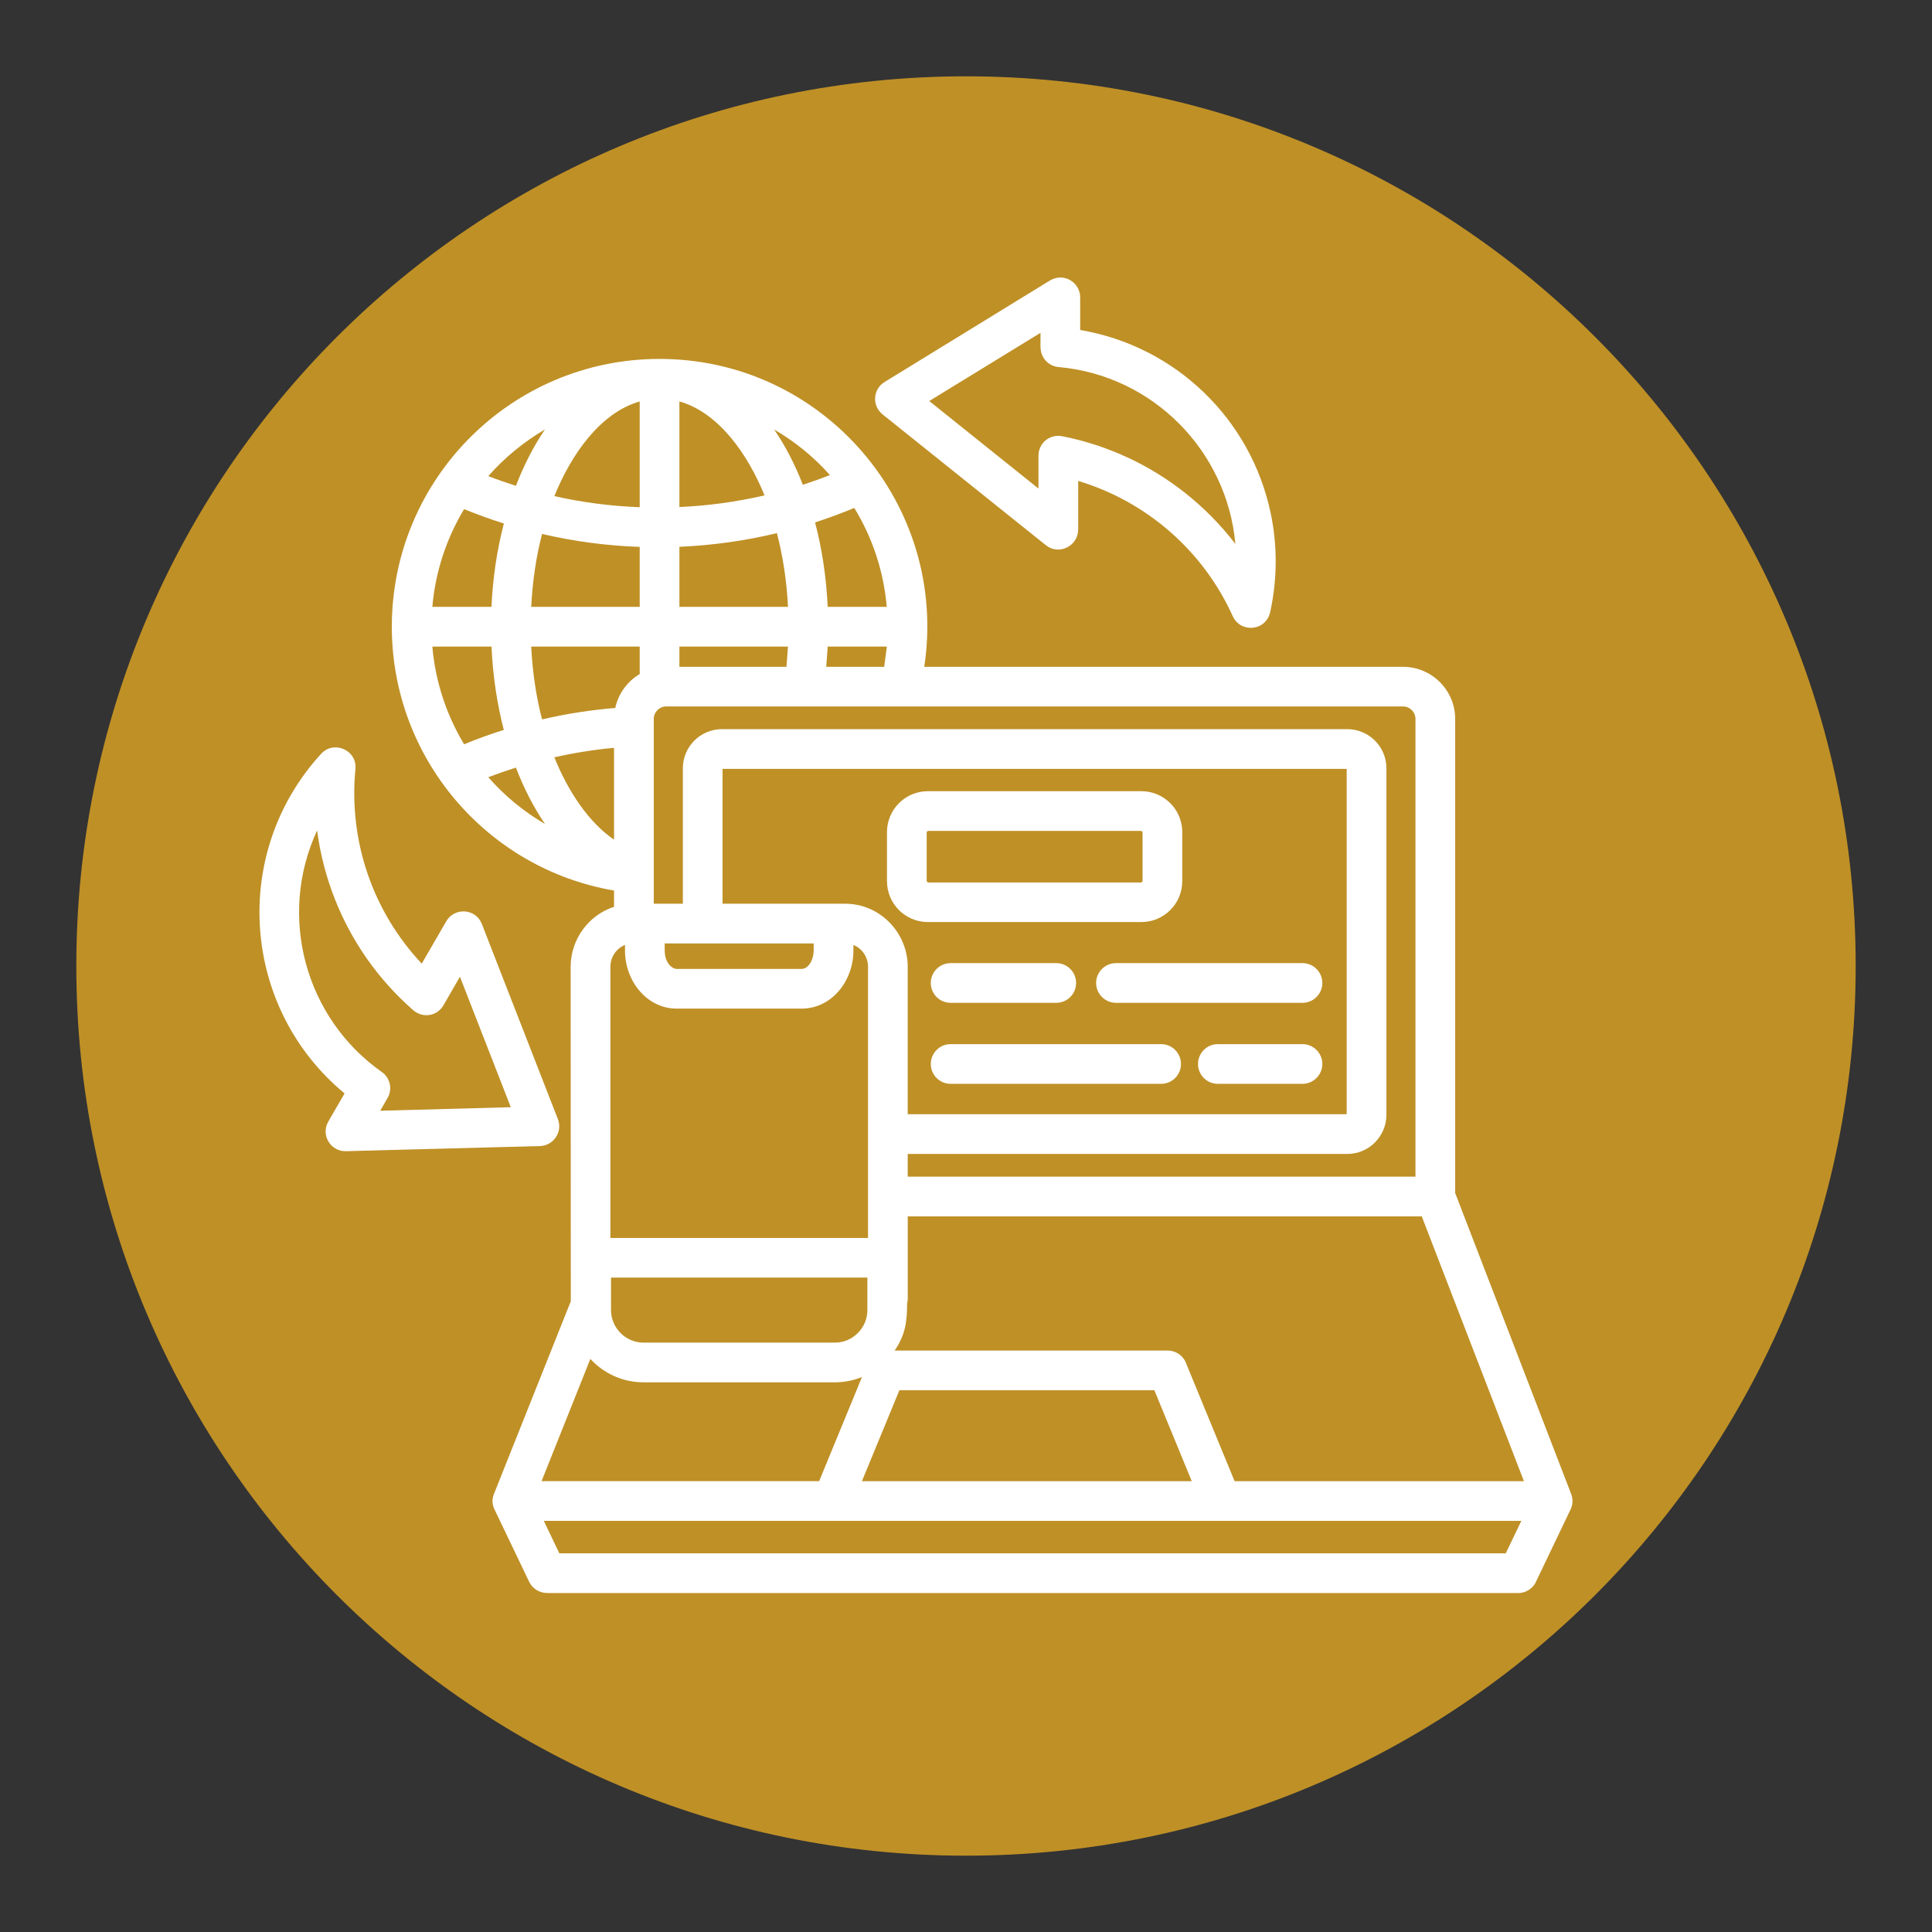
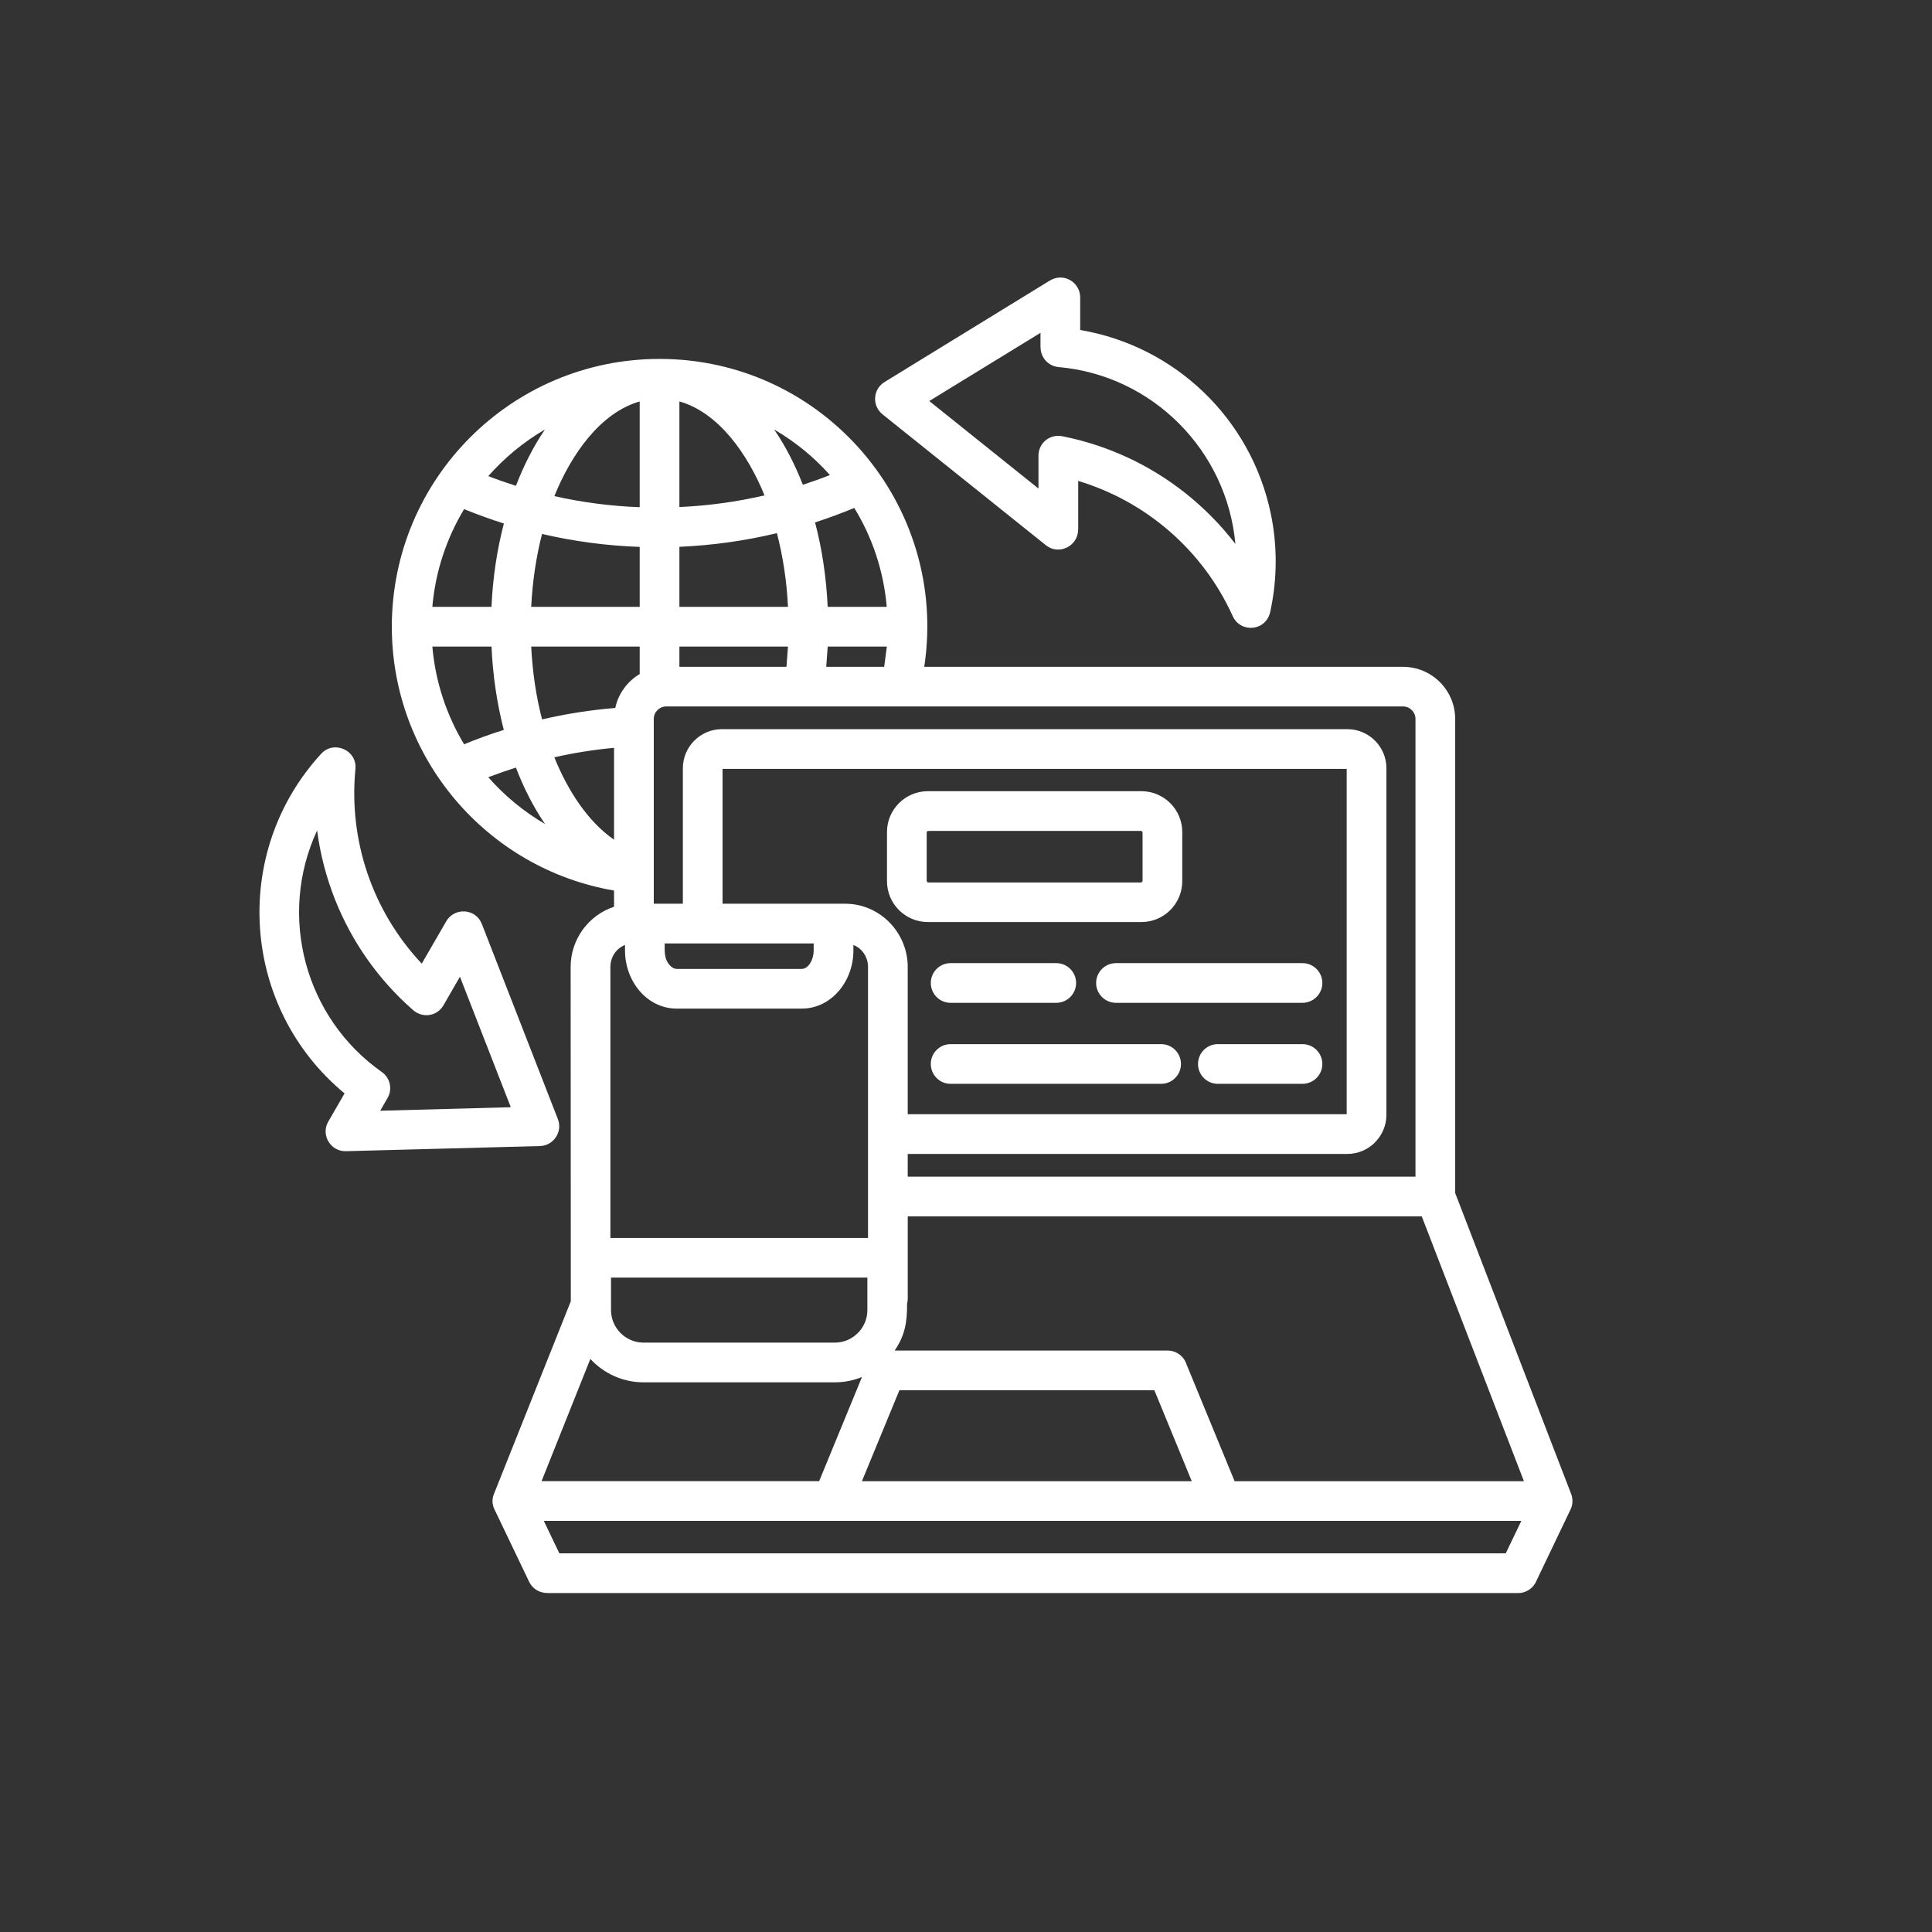
<svg xmlns="http://www.w3.org/2000/svg" width="1080" zoomAndPan="magnify" viewBox="0 0 810 810" height="1080" preserveAspectRatio="xMidYMid meet" version="1.2">
  <rect x="0" y="0" width="810" height="810" fill="#333333" stroke="none" />
  <defs>
    <clipPath id="7f52b8a7ce">
-       <path d="M 31.996 31.996 L 778.004 31.996 L 778.004 778.004 L 31.996 778.004 Z M 31.996 31.996 " />
-     </clipPath>
+       </clipPath>
    <clipPath id="eb4f18b841">
      <path d="M 405 31.996 C 198.996 31.996 31.996 198.996 31.996 405 C 31.996 611.004 198.996 778.004 405 778.004 C 611.004 778.004 778.004 611.004 778.004 405 C 778.004 198.996 611.004 31.996 405 31.996 Z M 405 31.996 " />
    </clipPath>
  </defs>
  <g id="1e73705c64">
    <g clip-rule="nonzero" clip-path="url(#7f52b8a7ce)">
      <g clip-rule="nonzero" clip-path="url(#eb4f18b841)">
-         <path style=" stroke:none;fill-rule:nonzero;fill:#bf9026;fill-opacity:1;" d="M 31.996 31.996 L 778.004 31.996 L 778.004 778.004 L 31.996 778.004 Z M 31.996 31.996 " />
+         <path style=" stroke:none;fill-rule:nonzero;fill:#bf9026;fill-opacity:1;" d="M 31.996 31.996 L 778.004 31.996 L 778.004 778.004 Z M 31.996 31.996 " />
      </g>
    </g>
    <path style=" stroke:none;fill-rule:nonzero;fill:#ffffff;fill-opacity:1;" d="M 389.598 168.133 L 435.387 204.828 L 435.387 191.016 C 435.387 185.762 440.176 181.684 445.73 182.965 C 464.664 186.77 482.148 194.996 496.914 206.691 C 504.758 212.922 511.844 220.066 517.941 228.055 C 514.398 188.828 483.172 157.363 443.816 153.891 C 439.5 153.523 436.266 149.887 436.266 145.641 L 436.23 145.641 L 436.23 139.543 Z M 438.488 228.586 L 370.152 173.836 C 365.434 170.164 365.945 163.152 370.867 160.156 L 439.703 117.898 C 445.871 113.82 452.871 118.41 452.871 124.676 L 452.871 138.355 C 492.766 145.094 524.477 175.586 532.762 215.25 C 535.555 228.602 535.555 242.508 532.633 256.152 C 531.051 264.746 520.105 265.555 516.836 258.34 C 504.438 230.883 480.711 210.258 452.039 201.629 L 452.039 222.109 L 452.004 222.109 C 452.004 228.887 443.98 232.996 438.488 228.586 Z M 214.152 464.207 L 192.828 409.492 L 185.922 421.484 C 183.293 426.039 177.125 427.145 172.953 423.27 C 158.426 410.5 147.406 394.633 140.465 377.137 C 136.793 367.84 134.238 358.094 132.953 348.156 C 116.371 383.91 127.758 426.703 160.078 449.441 C 163.789 452.035 164.691 457.121 162.172 460.867 L 159.414 465.68 Z M 202.016 387.383 L 233.895 469.199 C 235.953 474.453 232.172 480.312 226.348 480.492 L 145.008 482.641 C 138.637 482.809 134.391 475.867 137.625 470.246 L 144.461 458.418 C 101.133 422.566 96.547 357.535 134.652 316.027 C 140.016 310.203 149.785 314.539 149.012 322.434 C 146.113 352.52 156.227 382.105 176.816 404.012 L 187.098 386.254 C 190.496 380.344 199.461 380.785 202.016 387.383 Z M 255.898 519.027 L 363.926 519.027 L 363.926 405.379 C 363.926 401.301 361.5 397.629 357.789 396.18 L 357.789 398.602 C 357.789 411.238 348.699 422.863 336.098 422.863 L 283.738 422.863 C 271.137 422.863 262.043 411.238 262.043 398.602 L 262.043 396.18 C 258.336 397.629 255.91 401.301 255.91 405.379 L 255.91 519.027 Z M 380.305 546.559 C 380.305 554.234 379.531 559.703 375.086 566.23 L 489.508 566.23 C 493.25 566.23 496.379 568.656 497.461 572.031 L 517.609 620.992 L 638.91 620.992 L 596.082 509.969 L 380.578 509.969 L 380.578 544.477 C 380.566 545.18 380.469 545.879 380.305 546.559 Z M 361.391 577.32 C 357.887 578.734 354.047 579.543 350.039 579.543 L 269.781 579.543 C 261.02 579.543 253.07 575.773 247.508 569.734 L 227.051 620.98 L 343.434 620.98 Z M 363.652 535.645 L 256.172 535.645 L 256.172 549.289 C 256.172 556.73 262.305 562.902 269.781 562.902 L 350.039 562.902 C 357.516 562.902 363.652 556.73 363.652 549.289 Z M 278.672 395.535 C 278.672 398.898 278.398 401.836 280.656 404.535 C 281.539 405.547 282.609 406.223 283.727 406.223 L 336.086 406.223 C 339.082 406.223 341.137 402.109 341.137 398.602 L 341.137 395.535 Z M 239.316 545.547 L 239.246 405.379 C 239.246 393.824 246.758 383.648 257.441 380.18 L 257.441 373.367 C 204 364.203 164.273 317.668 164.273 262.75 C 164.273 200.75 214.508 150.48 276.508 150.48 C 345.273 150.48 397.777 211.73 387.496 279.57 L 588.215 279.57 C 600.281 279.57 610.086 289.375 610.086 301.406 L 610.086 500.176 L 658.703 626.328 C 659.617 628.684 659.379 631.145 658.297 633.199 L 644.285 662.477 C 643.105 665.637 640.074 667.895 636.461 667.895 L 229.309 667.895 L 229.309 667.859 C 226.203 667.859 223.246 666.113 221.832 663.141 L 207.648 633.52 C 206.129 630.691 206.129 628.398 207.414 625.531 Z M 274.098 378.895 L 286.293 378.895 L 286.293 322.09 C 286.293 313.055 293.637 305.707 302.672 305.707 L 564.879 305.707 C 573.914 305.707 581.262 313.055 581.262 322.09 L 581.262 467.414 C 581.262 471.898 579.406 476.008 576.445 478.969 L 576.445 479.004 C 573.488 481.941 569.41 483.797 564.895 483.797 L 380.566 483.797 L 380.566 493.328 L 593.445 493.328 L 593.445 301.395 C 593.445 298.566 591.09 296.176 588.227 296.176 L 279.316 296.176 C 276.484 296.176 274.098 298.527 274.098 301.395 Z M 302.934 378.895 L 354.391 378.895 C 368.844 378.895 380.566 390.926 380.566 405.379 L 380.566 467.141 L 564.609 467.141 L 564.609 322.363 L 302.934 322.363 Z M 398.527 454.398 C 393.938 454.398 390.242 450.656 390.242 446.078 C 390.242 441.504 393.949 437.758 398.527 437.758 L 486.809 437.758 C 491.422 437.758 495.129 441.504 495.129 446.078 C 495.129 450.656 491.422 454.398 486.809 454.398 Z M 398.527 420.438 C 393.938 420.438 390.242 416.695 390.242 412.117 C 390.242 407.543 393.949 403.797 398.527 403.797 L 442.84 403.797 C 447.453 403.797 451.16 407.543 451.16 412.117 C 451.16 416.695 447.453 420.438 442.84 420.438 Z M 467.875 420.438 C 463.297 420.438 459.555 416.695 459.555 412.117 C 459.555 407.543 463.297 403.797 467.875 403.797 L 546.074 403.797 C 550.664 403.797 554.398 407.543 554.398 412.117 C 554.398 416.695 550.652 420.438 546.074 420.438 Z M 510.559 454.398 C 505.98 454.398 502.273 450.656 502.273 446.078 C 502.273 441.504 505.98 437.758 510.559 437.758 L 546.074 437.758 C 550.664 437.758 554.398 441.504 554.398 446.078 C 554.398 450.656 550.652 454.398 546.074 454.398 Z M 388.992 331.715 L 478.547 331.715 C 487.984 331.715 495.664 339.395 495.664 348.832 L 495.664 369.457 C 495.664 378.895 487.984 386.574 478.547 386.574 L 388.992 386.574 C 379.555 386.574 371.875 378.895 371.875 369.457 L 371.875 348.832 C 371.875 339.406 379.555 331.715 388.992 331.715 Z M 478.547 348.371 L 388.992 348.371 L 388.52 348.844 L 388.52 369.469 L 388.992 369.98 L 478.547 369.98 L 479.023 369.469 L 479.023 348.844 Z M 234.504 651.242 L 631.293 651.242 L 637.828 637.633 L 228 637.633 Z M 257.441 352.043 L 257.441 313.531 C 249.086 314.301 240.73 315.621 232.41 317.5 C 238.066 331.551 246.566 344.555 257.441 352.043 Z M 257.953 296.816 C 259.238 290.816 263.008 285.668 268.199 282.602 L 268.199 271.082 L 222.711 271.082 C 223.246 281.863 224.801 292.145 227.262 301.609 C 237.332 299.277 247.578 297.66 257.953 296.816 Z M 284.844 279.559 L 329.727 279.559 L 330.367 271.07 L 284.844 271.07 Z M 346.402 279.559 L 370.699 279.559 L 371.816 271.07 L 347.02 271.07 Z M 499.648 620.992 L 483.98 582.883 L 377.07 582.883 L 361.367 620.992 Z M 284.844 168.297 L 284.844 212.578 C 296.836 212.043 308.77 210.426 320.527 207.691 C 313.453 190.301 301.281 172.98 284.844 168.297 Z M 284.844 229.254 L 284.844 254.418 L 330.367 254.418 C 329.832 243.469 328.215 233.094 325.719 223.523 C 312.266 226.77 298.594 228.648 284.844 229.254 Z M 268.199 254.43 L 268.199 229.289 C 254.449 228.812 240.742 226.996 227.262 223.867 C 224.801 233.344 223.258 243.613 222.711 254.43 Z M 268.199 212.648 L 268.199 168.309 C 251.691 173.031 239.457 190.551 232.422 208 C 244.203 210.664 256.207 212.207 268.199 212.648 Z M 181.262 254.43 L 206.059 254.43 C 206.594 242.125 208.41 230.371 211.25 219.484 C 205.629 217.699 200.066 215.68 194.574 213.457 C 187.266 225.617 182.547 239.535 181.262 254.43 Z M 347.008 254.43 L 371.77 254.43 C 370.484 239.332 365.672 225.211 358.16 212.957 C 352.738 215.215 347.246 217.234 341.719 219.02 C 344.621 230.027 346.438 241.961 347.008 254.43 Z M 206.07 271.07 L 181.262 271.07 C 182.547 285.965 187.266 299.883 194.574 312.043 C 200.066 309.785 205.629 307.766 211.215 306.02 C 208.422 295.129 206.605 283.375 206.07 271.07 Z M 204.715 199.609 C 208.52 201.094 212.395 202.438 216.305 203.684 C 219.57 195.199 223.613 187.211 228.465 180.066 C 219.535 185.285 211.523 191.895 204.715 199.609 Z M 336.598 203.246 C 340.402 201.996 344.215 200.652 347.949 199.168 C 341.246 191.621 333.363 185.188 324.566 180.066 C 329.383 187.102 333.363 194.926 336.598 203.246 Z M 216.305 321.816 C 212.395 323.062 208.52 324.406 204.715 325.855 C 211.523 333.605 219.535 340.238 228.5 345.469 C 223.555 338.23 219.512 330.207 216.305 321.816 Z M 216.305 321.816 " />
  </g>
</svg>